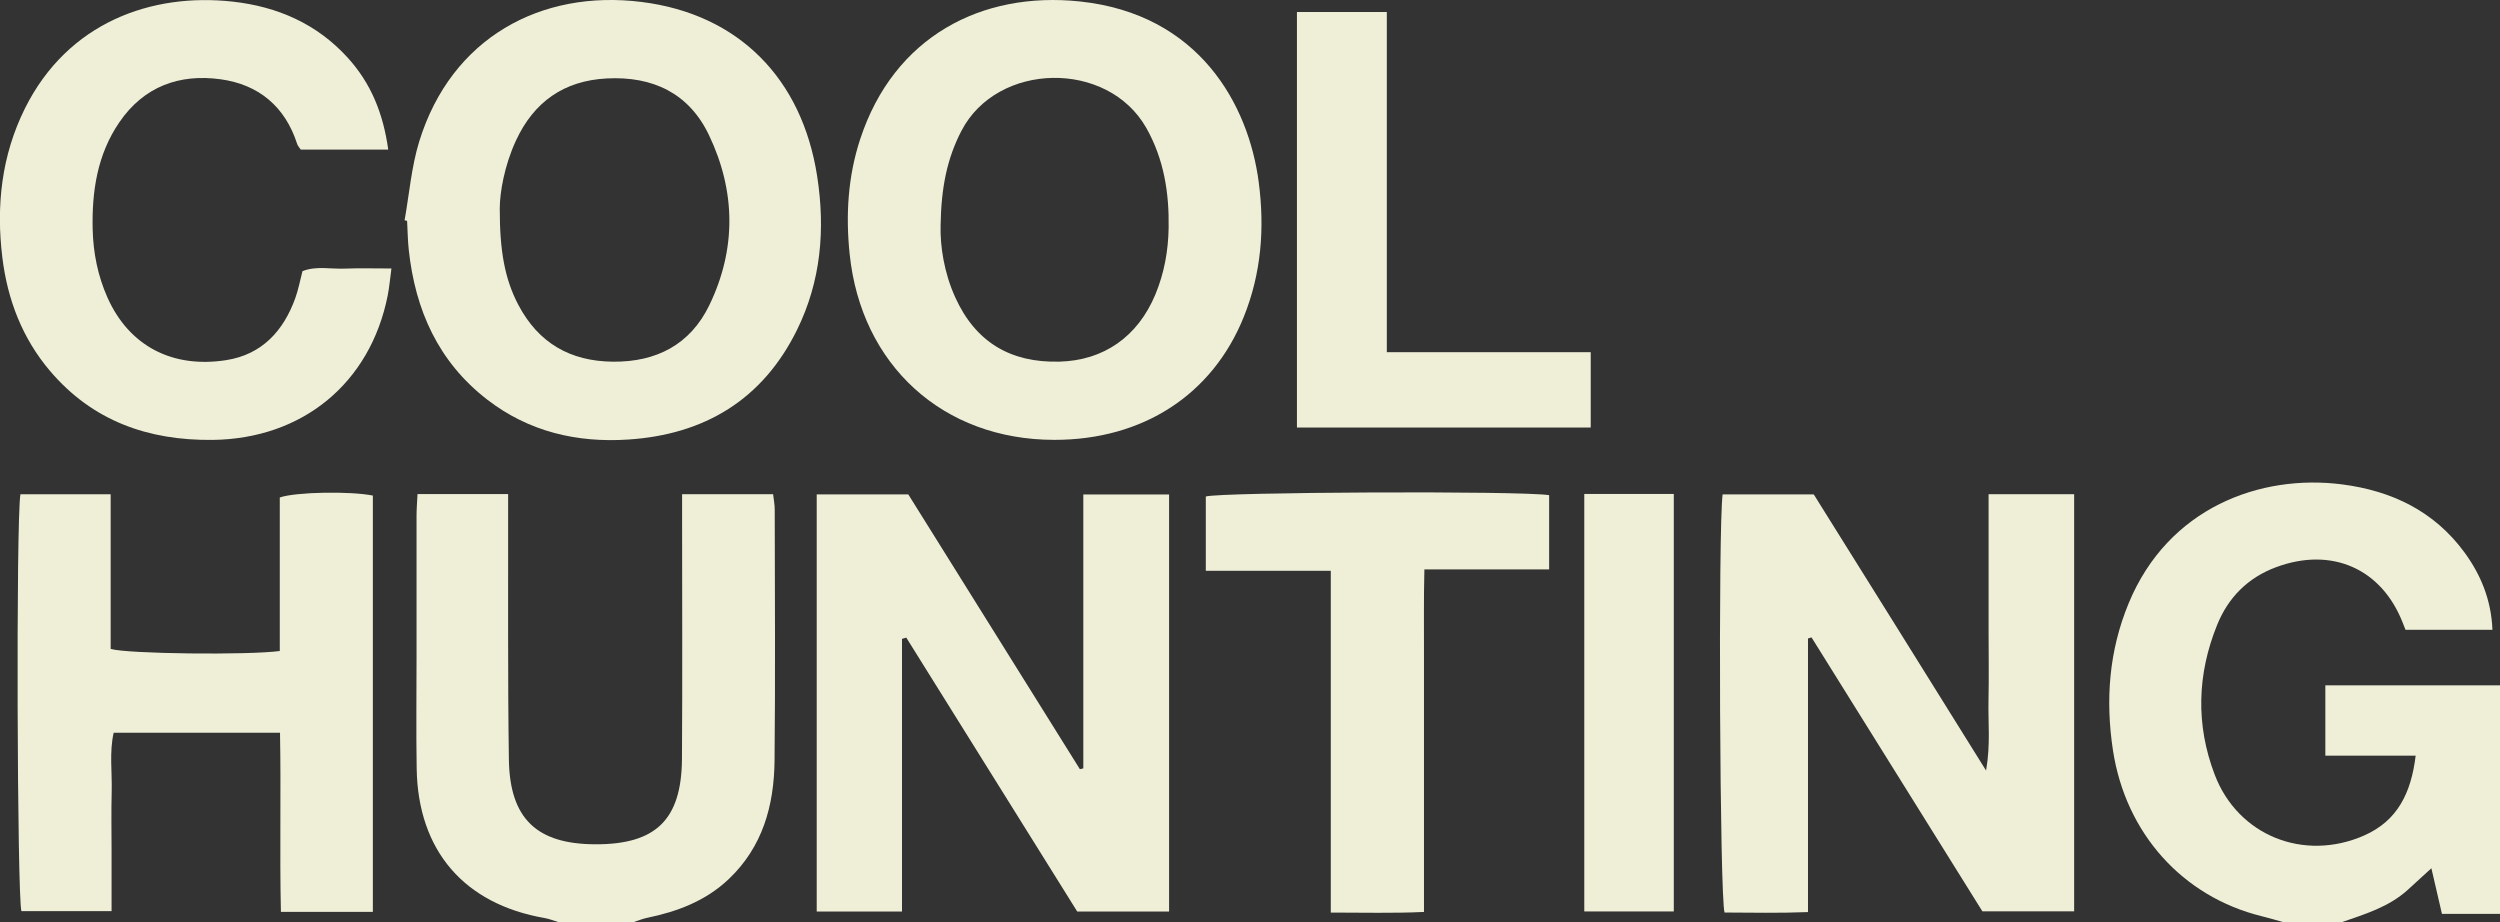
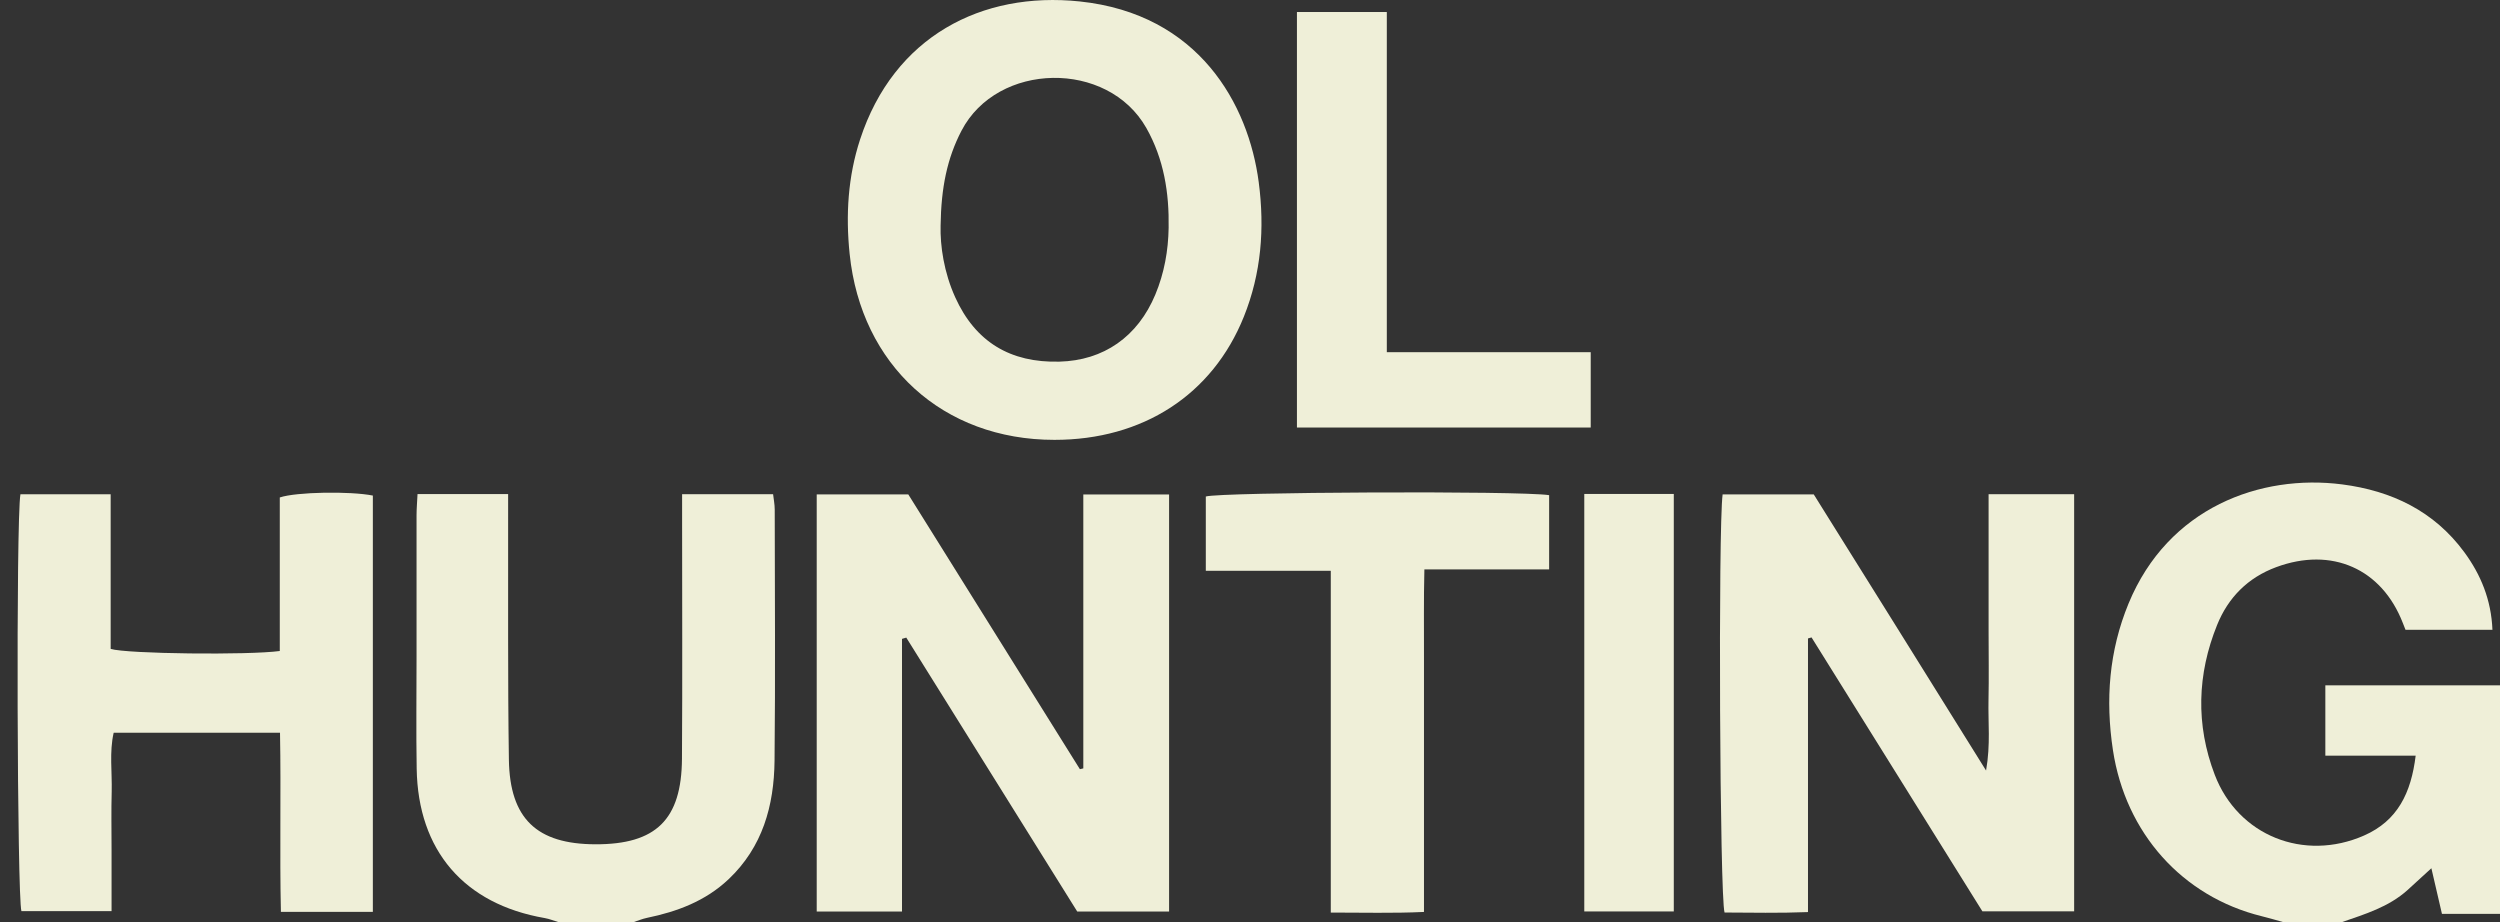
<svg xmlns="http://www.w3.org/2000/svg" viewBox="0 0 555.52 204.91" id="Layer_2">
  <rect x="0" y="0" width="555.52" height="204.91" fill="#333333" stroke="none" />
  <defs>
    <style>.cls-1{fill:#efefd8;stroke-width:0px;}</style>
  </defs>
  <g id="Layer_1-2">
    <path d="M507.38,204.91c-1.6-.44-3.19-.93-4.81-1.32-17.63-4.35-30.26-18.46-33.06-36.91-1.69-11.16-.87-22.04,3.47-32.57,8.8-21.34,29.33-28.82,47.49-26.47,11,1.43,20.37,5.92,27.08,15.01,3.71,5.03,6.02,10.64,6.29,17.29h-19.32c-.17-.43-.39-.97-.6-1.52-4.69-12.08-15.8-16.96-28.12-12.4-6.32,2.34-10.68,6.76-13.14,12.85-4.44,10.97-4.77,22.19-.53,33.28,5.17,13.55,19.83,19.38,33.18,13.51,7.49-3.29,10.46-9.51,11.47-17.74h-20.07v-15.63h38.81v50.78h-12.9c-.85-3.66-1.55-6.69-2.35-10.14-1.96,1.8-3.62,3.33-5.29,4.84-4.19,3.78-9.47,5.36-14.64,7.15h-12.96Z" class="cls-1" />
    <path d="M124.1,204.91c-1.02-.31-2.02-.73-3.06-.91-17.9-3.1-28.15-14.97-28.45-33.18-.14-8.3-.03-16.61-.03-24.92,0-10.46,0-20.92,0-31.38,0-1.5.14-3,.22-4.74h20.13c0,1.75,0,3.39,0,5.04.04,18-.1,36,.17,53.99.2,13.13,6.21,18.76,19.21,18.8,13.47.04,19.16-5.46,19.25-19.03.12-17.69.03-35.38.03-53.07,0-1.8,0-3.6,0-5.69h20.22c.12,1.09.36,2.24.36,3.4.02,18.61.16,37.23-.04,55.84-.11,9.95-2.64,19.16-10.24,26.34-5.12,4.83-11.38,7.17-18.12,8.56-1.02.21-1.99.63-2.99.95h-16.66Z" class="cls-1" />
    <path d="M401.75,141.87v60.8c-6.46.26-12.53.12-18.54.1-1.07-3.38-1.43-85.53-.43-92.91h20.25c6.32,10.12,12.67,20.27,19.01,30.43,6.25,10.02,12.5,20.05,19.28,30.93,1.02-5.82.43-10.75.54-15.63.11-5.07.02-10.15.02-15.22v-30.56h19.01v92.69h-20.39c-12.5-20.05-25.23-40.45-37.96-60.86-.27.08-.53.16-.8.23Z" class="cls-1" />
    <path d="M200.41,202.55h-18.93v-92.69h20.35c12.61,20.2,25.37,40.63,38.13,61.06.25-.06.5-.12.76-.18v-60.87h19.06v92.68h-20.41c-12.53-20.08-25.26-40.47-37.99-60.87-.32.09-.64.19-.95.28v60.59Z" class="cls-1" />
    <path d="M234.3,97.74c-24.78,0-42.94-16.59-45.5-41.28-.9-8.7-.38-17.22,2.32-25.48C198.61,8.1,218.16-1.97,239.92.32c26.48,2.78,37.51,22.83,39.78,40.17,1.35,10.27.56,20.26-3.3,29.87-6.98,17.39-22.49,27.39-42.1,27.38ZM209.01,50.11c-.12,4.52.74,10.43,3.26,15.98,4.48,9.89,12.24,14.56,23.14,14.27,9.8-.25,17.4-5.51,21.32-14.92,1.98-4.76,2.87-9.74,2.95-14.82.13-7.76-1.04-15.24-4.95-22.17-8.6-15.2-33.12-14.71-41.08.6-3.21,6.17-4.52,12.67-4.64,21.06Z" class="cls-1" />
-     <path d="M89.9,48.97c1.05-5.87,1.52-11.92,3.27-17.58C100.31,8.34,120.26-2.35,142.52.43c21.66,2.7,35.7,17.05,39.06,38.73,1.83,11.83.86,23.3-4.48,34.15-7.64,15.5-20.54,23.25-37.51,24.36-11.4.75-22.1-1.75-31.31-8.86-10.89-8.41-16.02-19.92-17.45-33.3-.23-2.13-.25-4.29-.37-6.44-.18-.04-.37-.07-.55-.11ZM111.05,46.34c-.01,9.33,1.08,15.64,4.17,21.48,4.44,8.38,11.46,12.46,20.98,12.55,9.71.09,17.2-3.85,21.41-12.54,6.04-12.48,5.88-25.33-.06-37.79-4.45-9.34-12.5-13.14-22.71-12.61-9.54.49-16.21,5.22-20.18,13.78-2.63,5.67-3.61,11.7-3.61,15.13Z" class="cls-1" />
    <path d="M82.84,202.63h-20.42c-.3-13.23.05-26.37-.2-39.81H25.26c-.98,4.28-.33,8.71-.44,13.08-.12,4.3-.03,8.61-.03,12.92v13.64H4.76c-.95-3.13-1.22-86.81-.22-92.63h20.05v34.36c3.6,1.12,30.7,1.41,37.58.47v-34.12c3.68-1.24,15.67-1.42,20.68-.42v92.5Z" class="cls-1" />
-     <path d="M86.27,33.25h-19.44c-.33-.51-.67-.85-.8-1.27-2.68-8.31-8.54-13.19-16.98-14.36-9.19-1.27-17.09,1.59-22.53,9.55-4.91,7.17-6.12,15.36-5.93,23.75.12,5.22,1.13,10.36,3.3,15.22,4.8,10.74,14.41,15.77,26.41,13.88,7.92-1.25,12.69-6.49,15.32-13.78.67-1.86,1.03-3.83,1.59-5.98,3.01-1.22,6.27-.44,9.43-.57,3.22-.13,6.44-.03,10.34-.03-.31,2.26-.46,4.15-.83,6.01-3.87,19.48-18.94,31.85-38.92,32.08-14.31.16-26.68-4.21-36.12-15.33-6.15-7.24-9.43-15.8-10.58-25.14-1.42-11.52-.2-22.73,5.03-33.23C15.11,4.93,33.74-1.63,51.7.36c9.96,1.11,18.71,4.92,25.57,12.47,5.14,5.65,7.88,12.34,9,20.42Z" class="cls-1" />
    <path d="M344.23,110.03v16.49h-27.72c-.17,6.8-.07,13.03-.09,19.25-.02,6.3,0,12.6,0,18.9v37.97c-6.9.33-13.56.13-20.71.14v-75.95h-27.77c0-5.86,0-11.18,0-16.5,3.19-.99,69.81-1.31,76.3-.3Z" class="cls-1" />
    <path d="M288.19,2.67h19.97v75.59h45.31v16.74h-65.28V2.67Z" class="cls-1" />
    <path d="M352.04,109.76h19.89v92.77h-19.89v-92.77Z" class="cls-1" />
  </g>
</svg>